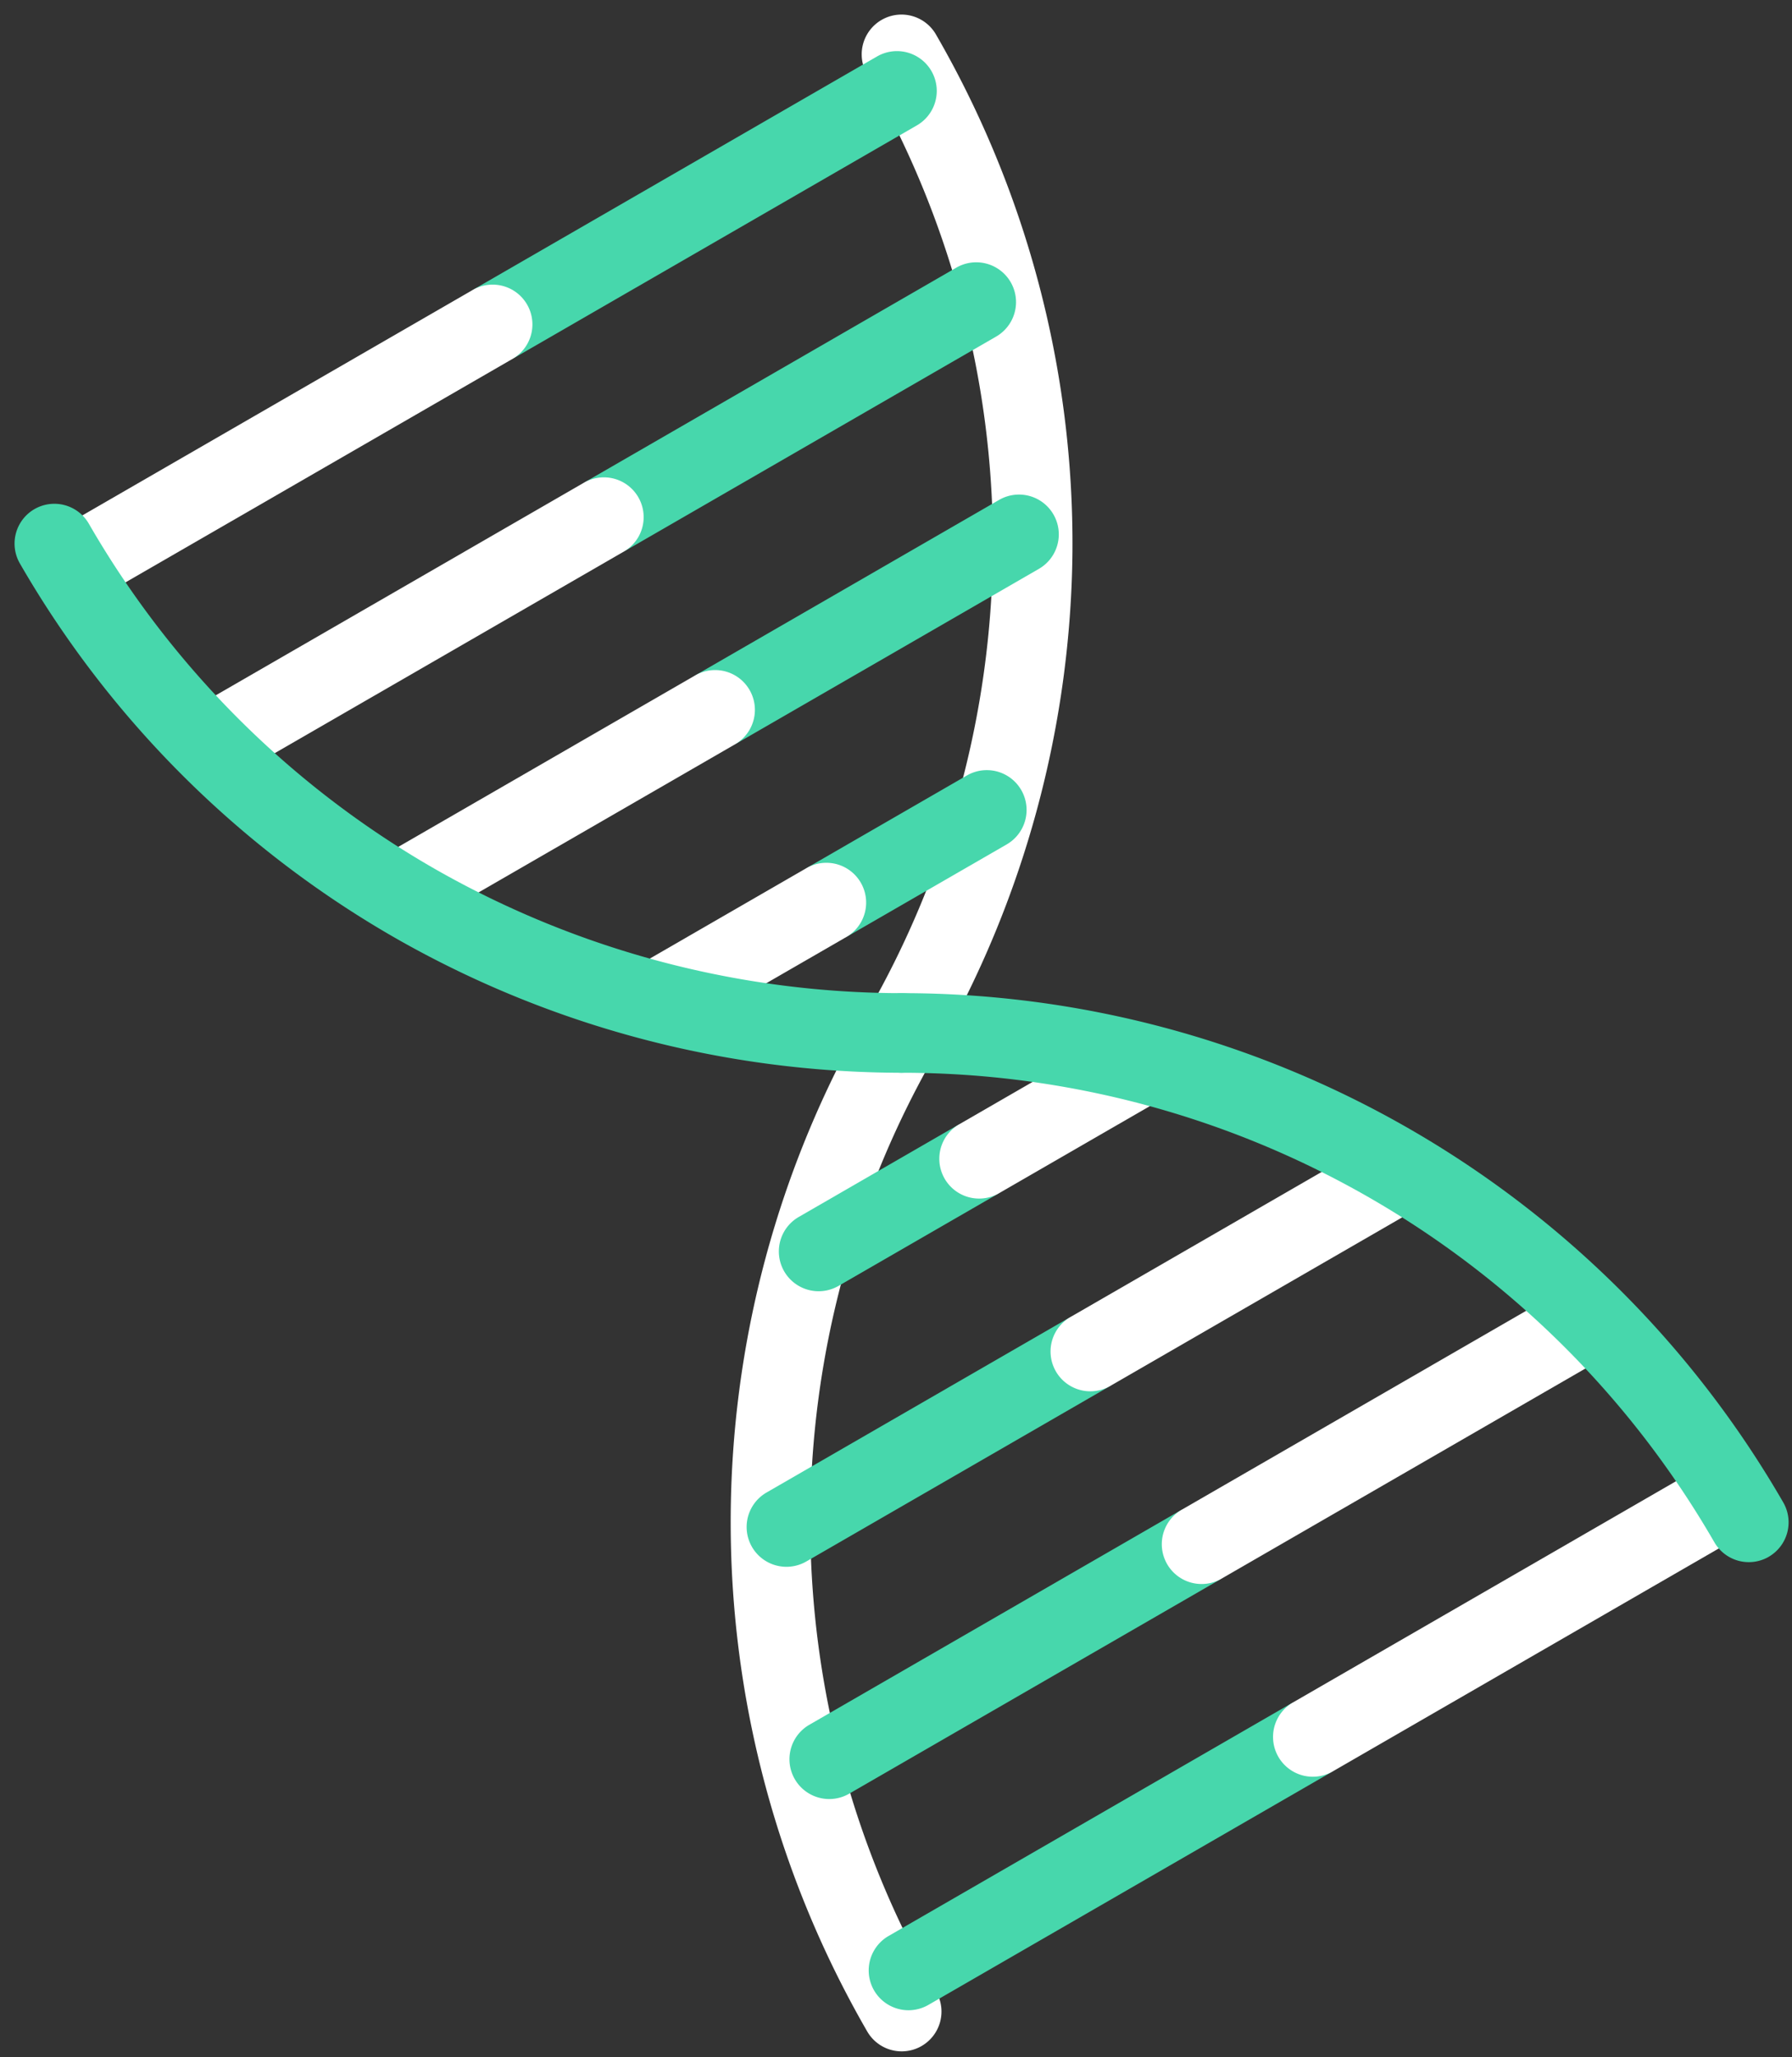
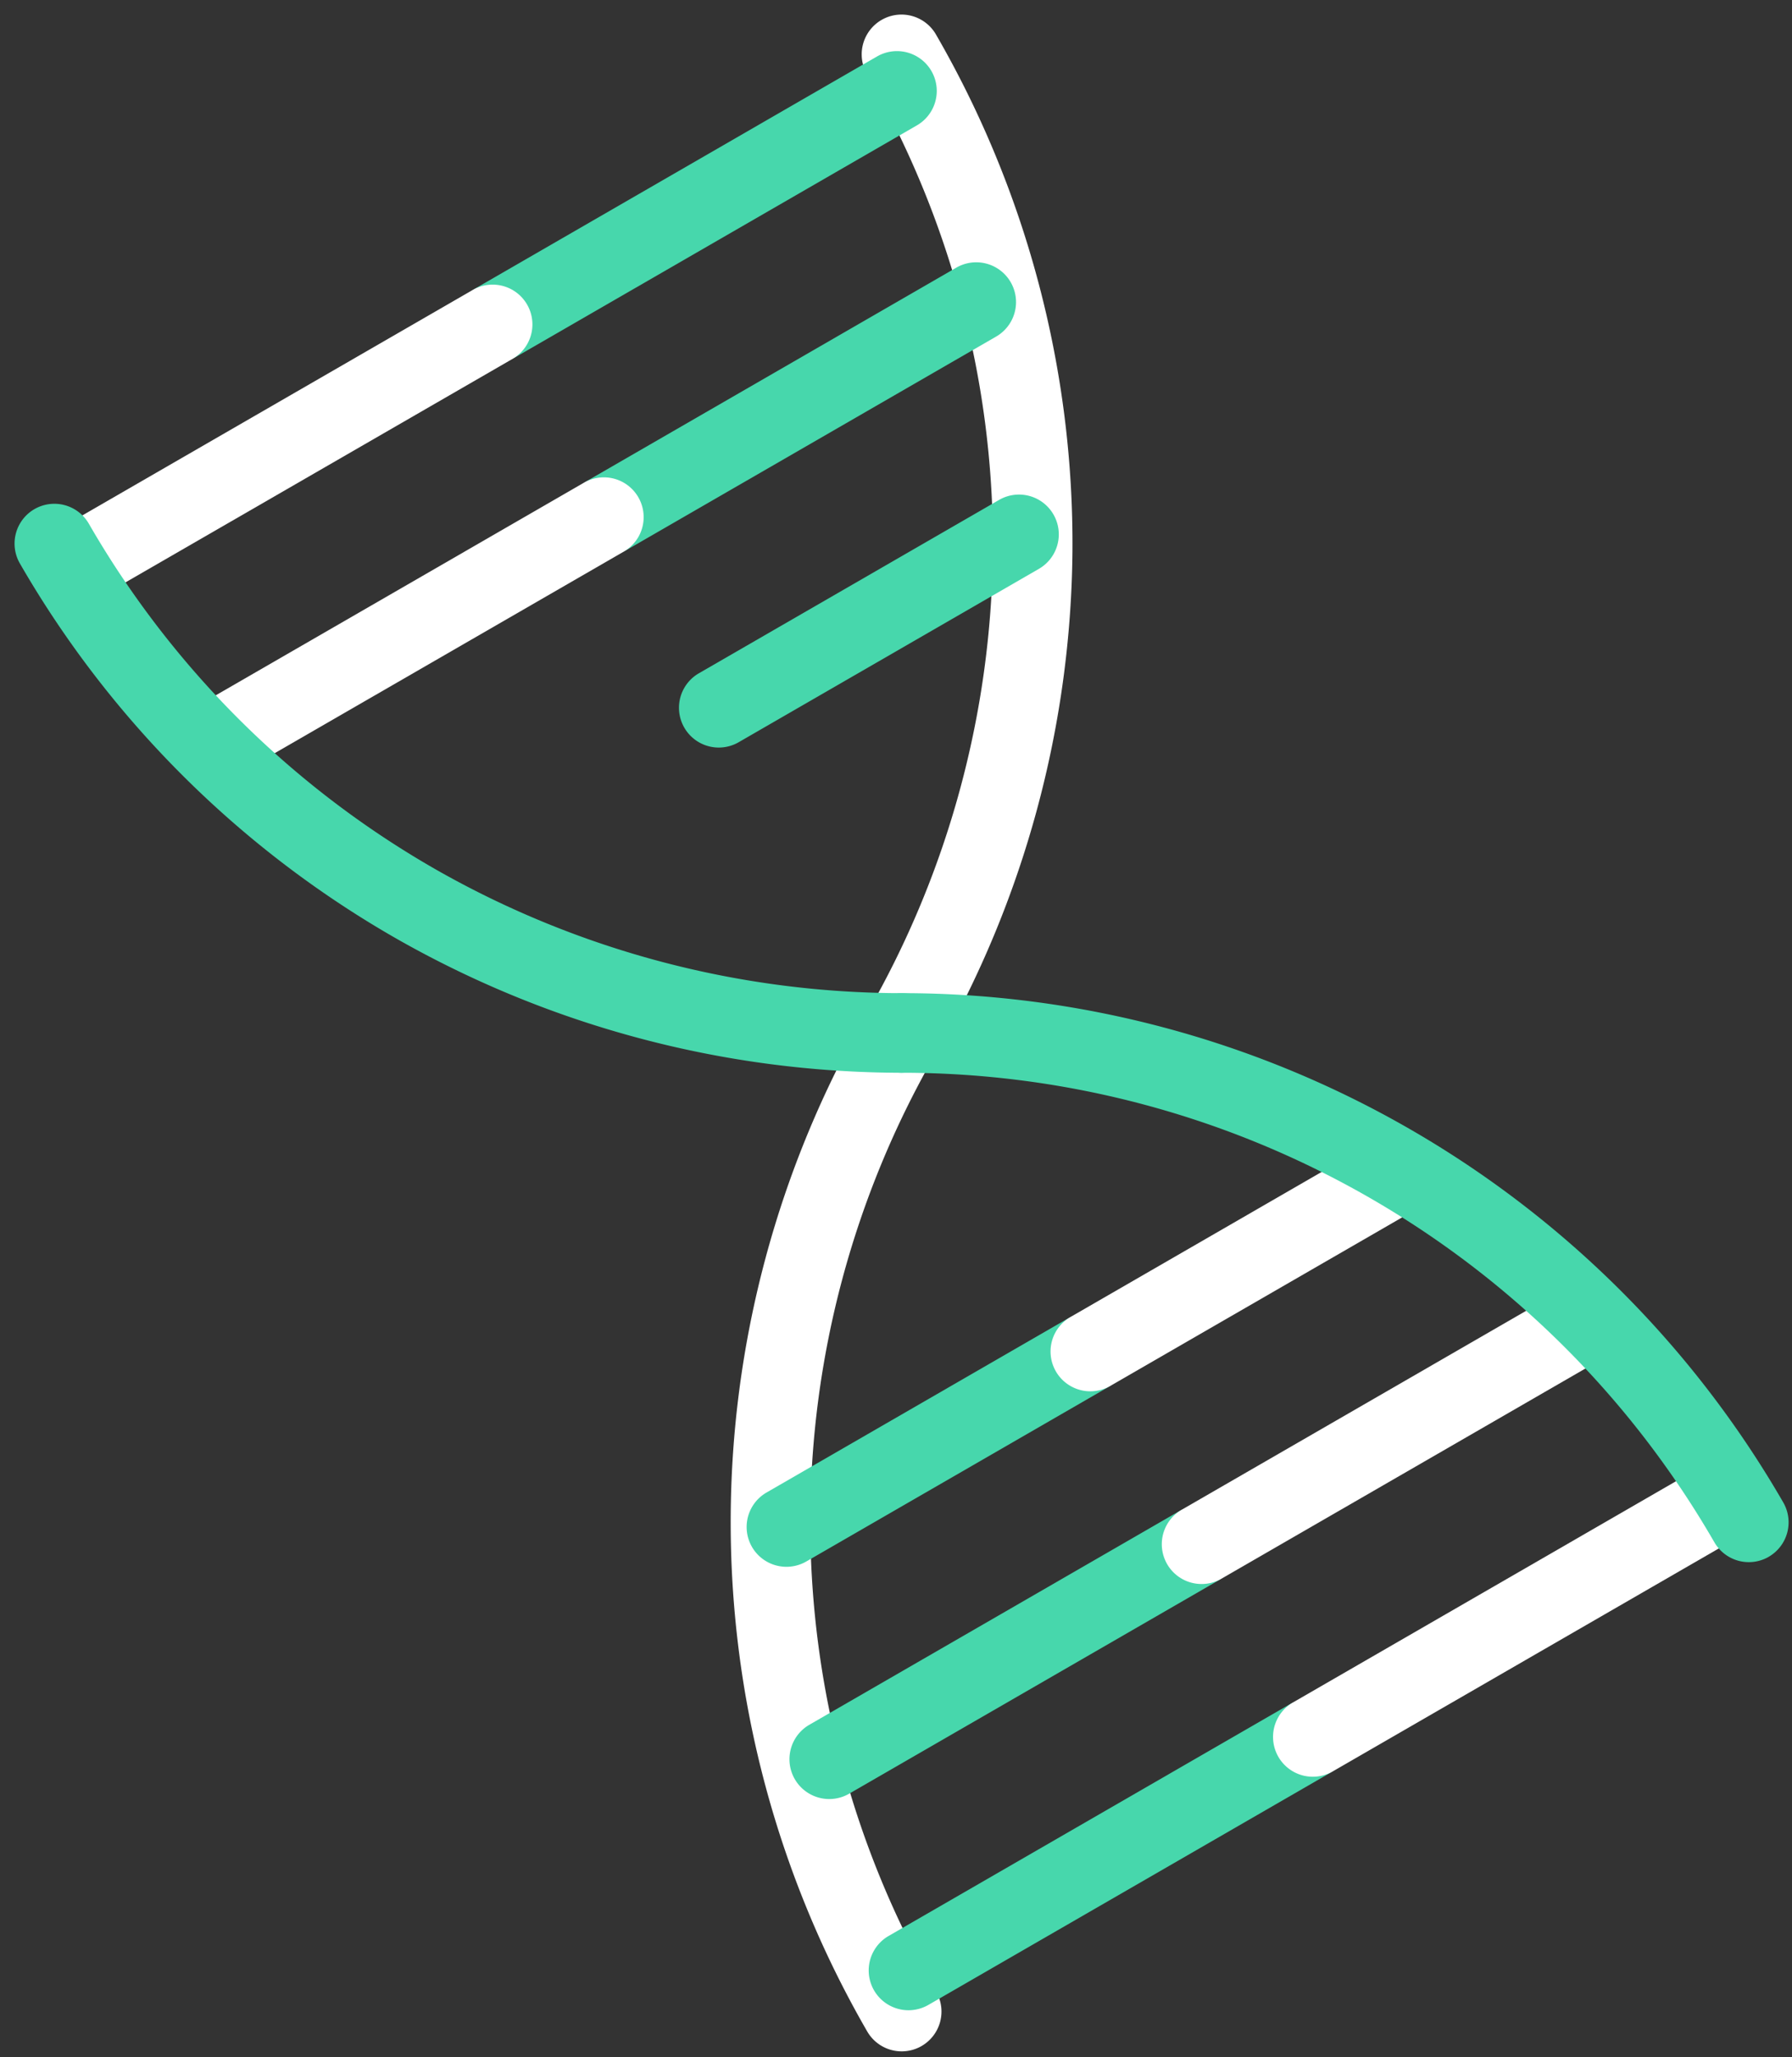
<svg xmlns="http://www.w3.org/2000/svg" width="158.65" height="182.08" viewBox="0 0 158.65 182.08">
  <rect x="0" y="0" width="158.65" height="182.08" fill="#333333" stroke="none" />
  <defs>
    <clipPath id="clip-path">
      <rect id="Rechteck_29" data-name="Rechteck 29" width="93.647" height="157.078" fill="none" />
    </clipPath>
    <clipPath id="clip-Leapup_Icon_DNA-Strang">
      <rect width="158.65" height="182.08" />
    </clipPath>
  </defs>
  <g id="Leapup_Icon_DNA-Strang" data-name="Leapup Icon DNA-Strang" clip-path="url(#clip-Leapup_Icon_DNA-Strang)">
    <g id="Gruppe_34" data-name="Gruppe 34" transform="translate(0 46.824) rotate(-30)">
      <g id="Gruppe_12" data-name="Gruppe 12" clip-path="url(#clip-path)">
        <path id="Pfad_102" data-name="Pfad 102" d="M95.711,82.062a3.524,3.524,0,0,1-1.768-6.573A83.564,83.564,0,0,0,124.03,45.647,83,83,0,0,0,135.485,3.523a3.523,3.523,0,0,1,7.046,0,90.048,90.048,0,0,1-12.431,45.7A90.634,90.634,0,0,1,97.471,81.588a3.514,3.514,0,0,1-1.761.474" transform="translate(-48.884)" fill="#fff" />
        <path id="Pfad_103" data-name="Pfad 103" d="M137.468,12.584H96.509a3.523,3.523,0,0,1,0-7.046h40.959a3.523,3.523,0,1,1,0,7.046" transform="translate(-49.309 -2.937)" fill="#47d7ac" />
        <path id="Pfad_104" data-name="Pfad 104" d="M134.2,54.518H96.509a3.523,3.523,0,0,1,0-7.046H134.2a3.523,3.523,0,0,1,0,7.046" transform="translate(-49.309 -25.174)" fill="#47d7ac" />
        <path id="Pfad_105" data-name="Pfad 105" d="M127.2,96.452H96.508a3.523,3.523,0,0,1,0-7.046H127.2a3.523,3.523,0,1,1,0,7.046" transform="translate(-49.309 -47.411)" fill="#47d7ac" />
-         <path id="Pfad_106" data-name="Pfad 106" d="M112.535,138.386H96.508a3.523,3.523,0,0,1,0-7.046h16.027a3.523,3.523,0,0,1,0,7.046" transform="translate(-49.309 -69.648)" fill="#47d7ac" />
        <path id="Pfad_107" data-name="Pfad 107" d="M3.523,241.766A3.523,3.523,0,0,1,0,238.243a90.091,90.091,0,0,1,45.06-78.065,3.523,3.523,0,1,1,3.528,6.1A83.044,83.044,0,0,0,7.046,238.243a3.523,3.523,0,0,1-3.523,3.523" transform="translate(0 -84.689)" fill="#fff" />
        <path id="Pfad_108" data-name="Pfad 108" d="M49.468,12.584H8.509a3.523,3.523,0,1,1,0-7.046H49.468a3.523,3.523,0,0,1,0,7.046" transform="translate(-2.644 -2.937)" fill="#fff" />
        <path id="Pfad_109" data-name="Pfad 109" d="M53.161,54.518H15.473a3.523,3.523,0,1,1,0-7.046H53.161a3.523,3.523,0,1,1,0,7.046" transform="translate(-6.337 -25.174)" fill="#fff" />
-         <path id="Pfad_110" data-name="Pfad 110" d="M61.058,96.452H30.365a3.523,3.523,0,1,1,0-7.046H61.058a3.523,3.523,0,1,1,0,7.046" transform="translate(-14.234 -47.411)" fill="#fff" />
-         <path id="Pfad_111" data-name="Pfad 111" d="M77.614,138.386H61.586a3.523,3.523,0,0,1,0-7.046H77.614a3.523,3.523,0,0,1,0,7.046" transform="translate(-30.79 -69.648)" fill="#fff" />
        <path id="Pfad_112" data-name="Pfad 112" d="M46.821,82.062a3.509,3.509,0,0,1-1.761-.474A90.628,90.628,0,0,1,12.431,49.225,90.047,90.047,0,0,1,0,3.523a3.523,3.523,0,1,1,7.046,0A83,83,0,0,0,18.5,45.647,83.565,83.565,0,0,0,48.588,75.489a3.524,3.524,0,0,1-1.768,6.573" transform="translate(0)" fill="#47d7ac" />
        <path id="Pfad_113" data-name="Pfad 113" d="M49.468,320.386H8.509a3.523,3.523,0,0,1,0-7.046H49.468a3.523,3.523,0,0,1,0,7.046" transform="translate(-2.644 -166.159)" fill="#47d7ac" />
        <path id="Pfad_114" data-name="Pfad 114" d="M53.161,278.452H15.473a3.523,3.523,0,1,1,0-7.046H53.161a3.523,3.523,0,1,1,0,7.046" transform="translate(-6.337 -143.922)" fill="#47d7ac" />
        <path id="Pfad_115" data-name="Pfad 115" d="M61.058,236.518H30.365a3.523,3.523,0,0,1,0-7.046H61.058a3.523,3.523,0,0,1,0,7.046" transform="translate(-14.234 -121.685)" fill="#47d7ac" />
-         <path id="Pfad_116" data-name="Pfad 116" d="M77.614,194.584H61.586a3.523,3.523,0,0,1,0-7.046H77.614a3.523,3.523,0,0,1,0,7.046" transform="translate(-30.79 -99.448)" fill="#47d7ac" />
        <path id="Pfad_117" data-name="Pfad 117" d="M137.468,320.386H96.509a3.523,3.523,0,0,1,0-7.046h40.959a3.523,3.523,0,1,1,0,7.046" transform="translate(-49.309 -166.159)" fill="#fff" />
        <path id="Pfad_118" data-name="Pfad 118" d="M134.2,278.452H96.509a3.523,3.523,0,1,1,0-7.046H134.2a3.523,3.523,0,0,1,0,7.046" transform="translate(-49.309 -143.922)" fill="#fff" />
        <path id="Pfad_119" data-name="Pfad 119" d="M127.2,236.518H96.508a3.523,3.523,0,0,1,0-7.046H127.2a3.523,3.523,0,0,1,0,7.046" transform="translate(-49.309 -121.685)" fill="#fff" />
-         <path id="Pfad_120" data-name="Pfad 120" d="M112.535,194.584H96.508a3.523,3.523,0,0,1,0-7.046h16.027a3.523,3.523,0,0,1,0,7.046" transform="translate(-49.309 -99.448)" fill="#fff" />
        <path id="Pfad_121" data-name="Pfad 121" d="M139.008,241.766a3.523,3.523,0,0,1-3.523-3.523,83.045,83.045,0,0,0-41.542-71.967,3.523,3.523,0,1,1,3.528-6.1,90.092,90.092,0,0,1,45.059,78.065,3.523,3.523,0,0,1-3.523,3.523" transform="translate(-48.884 -84.689)" fill="#47d7ac" />
      </g>
    </g>
  </g>
</svg>